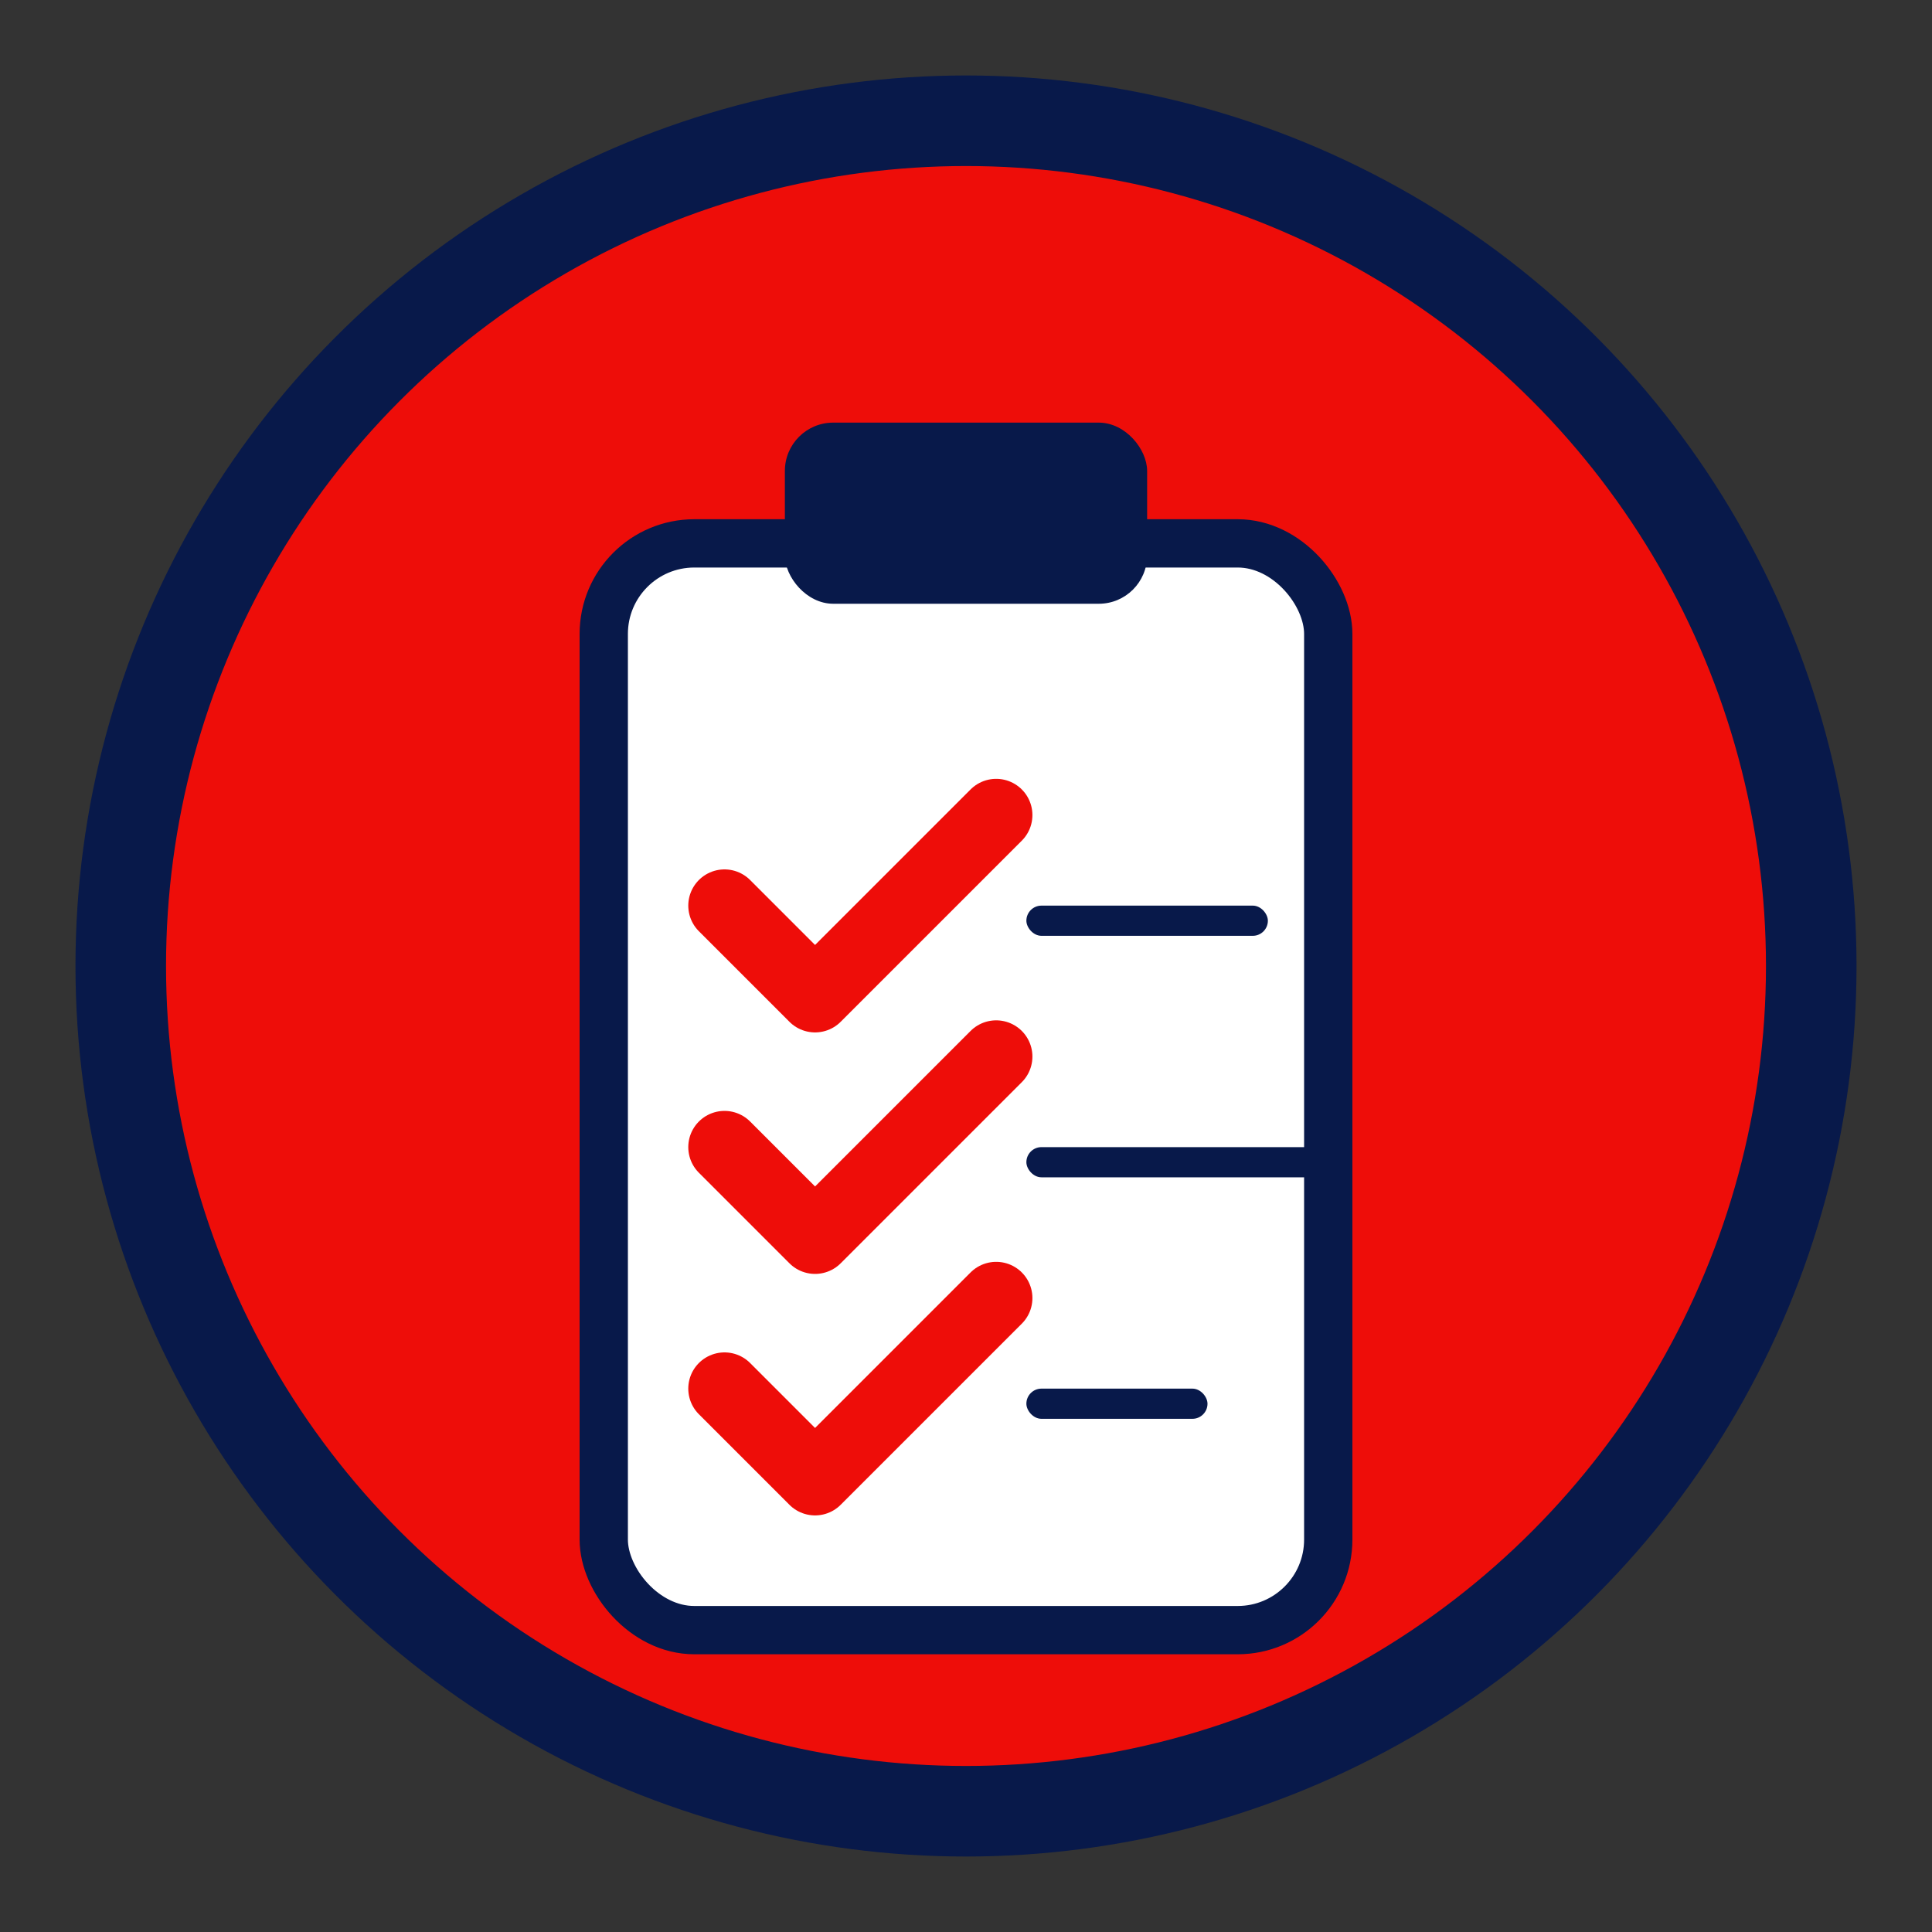
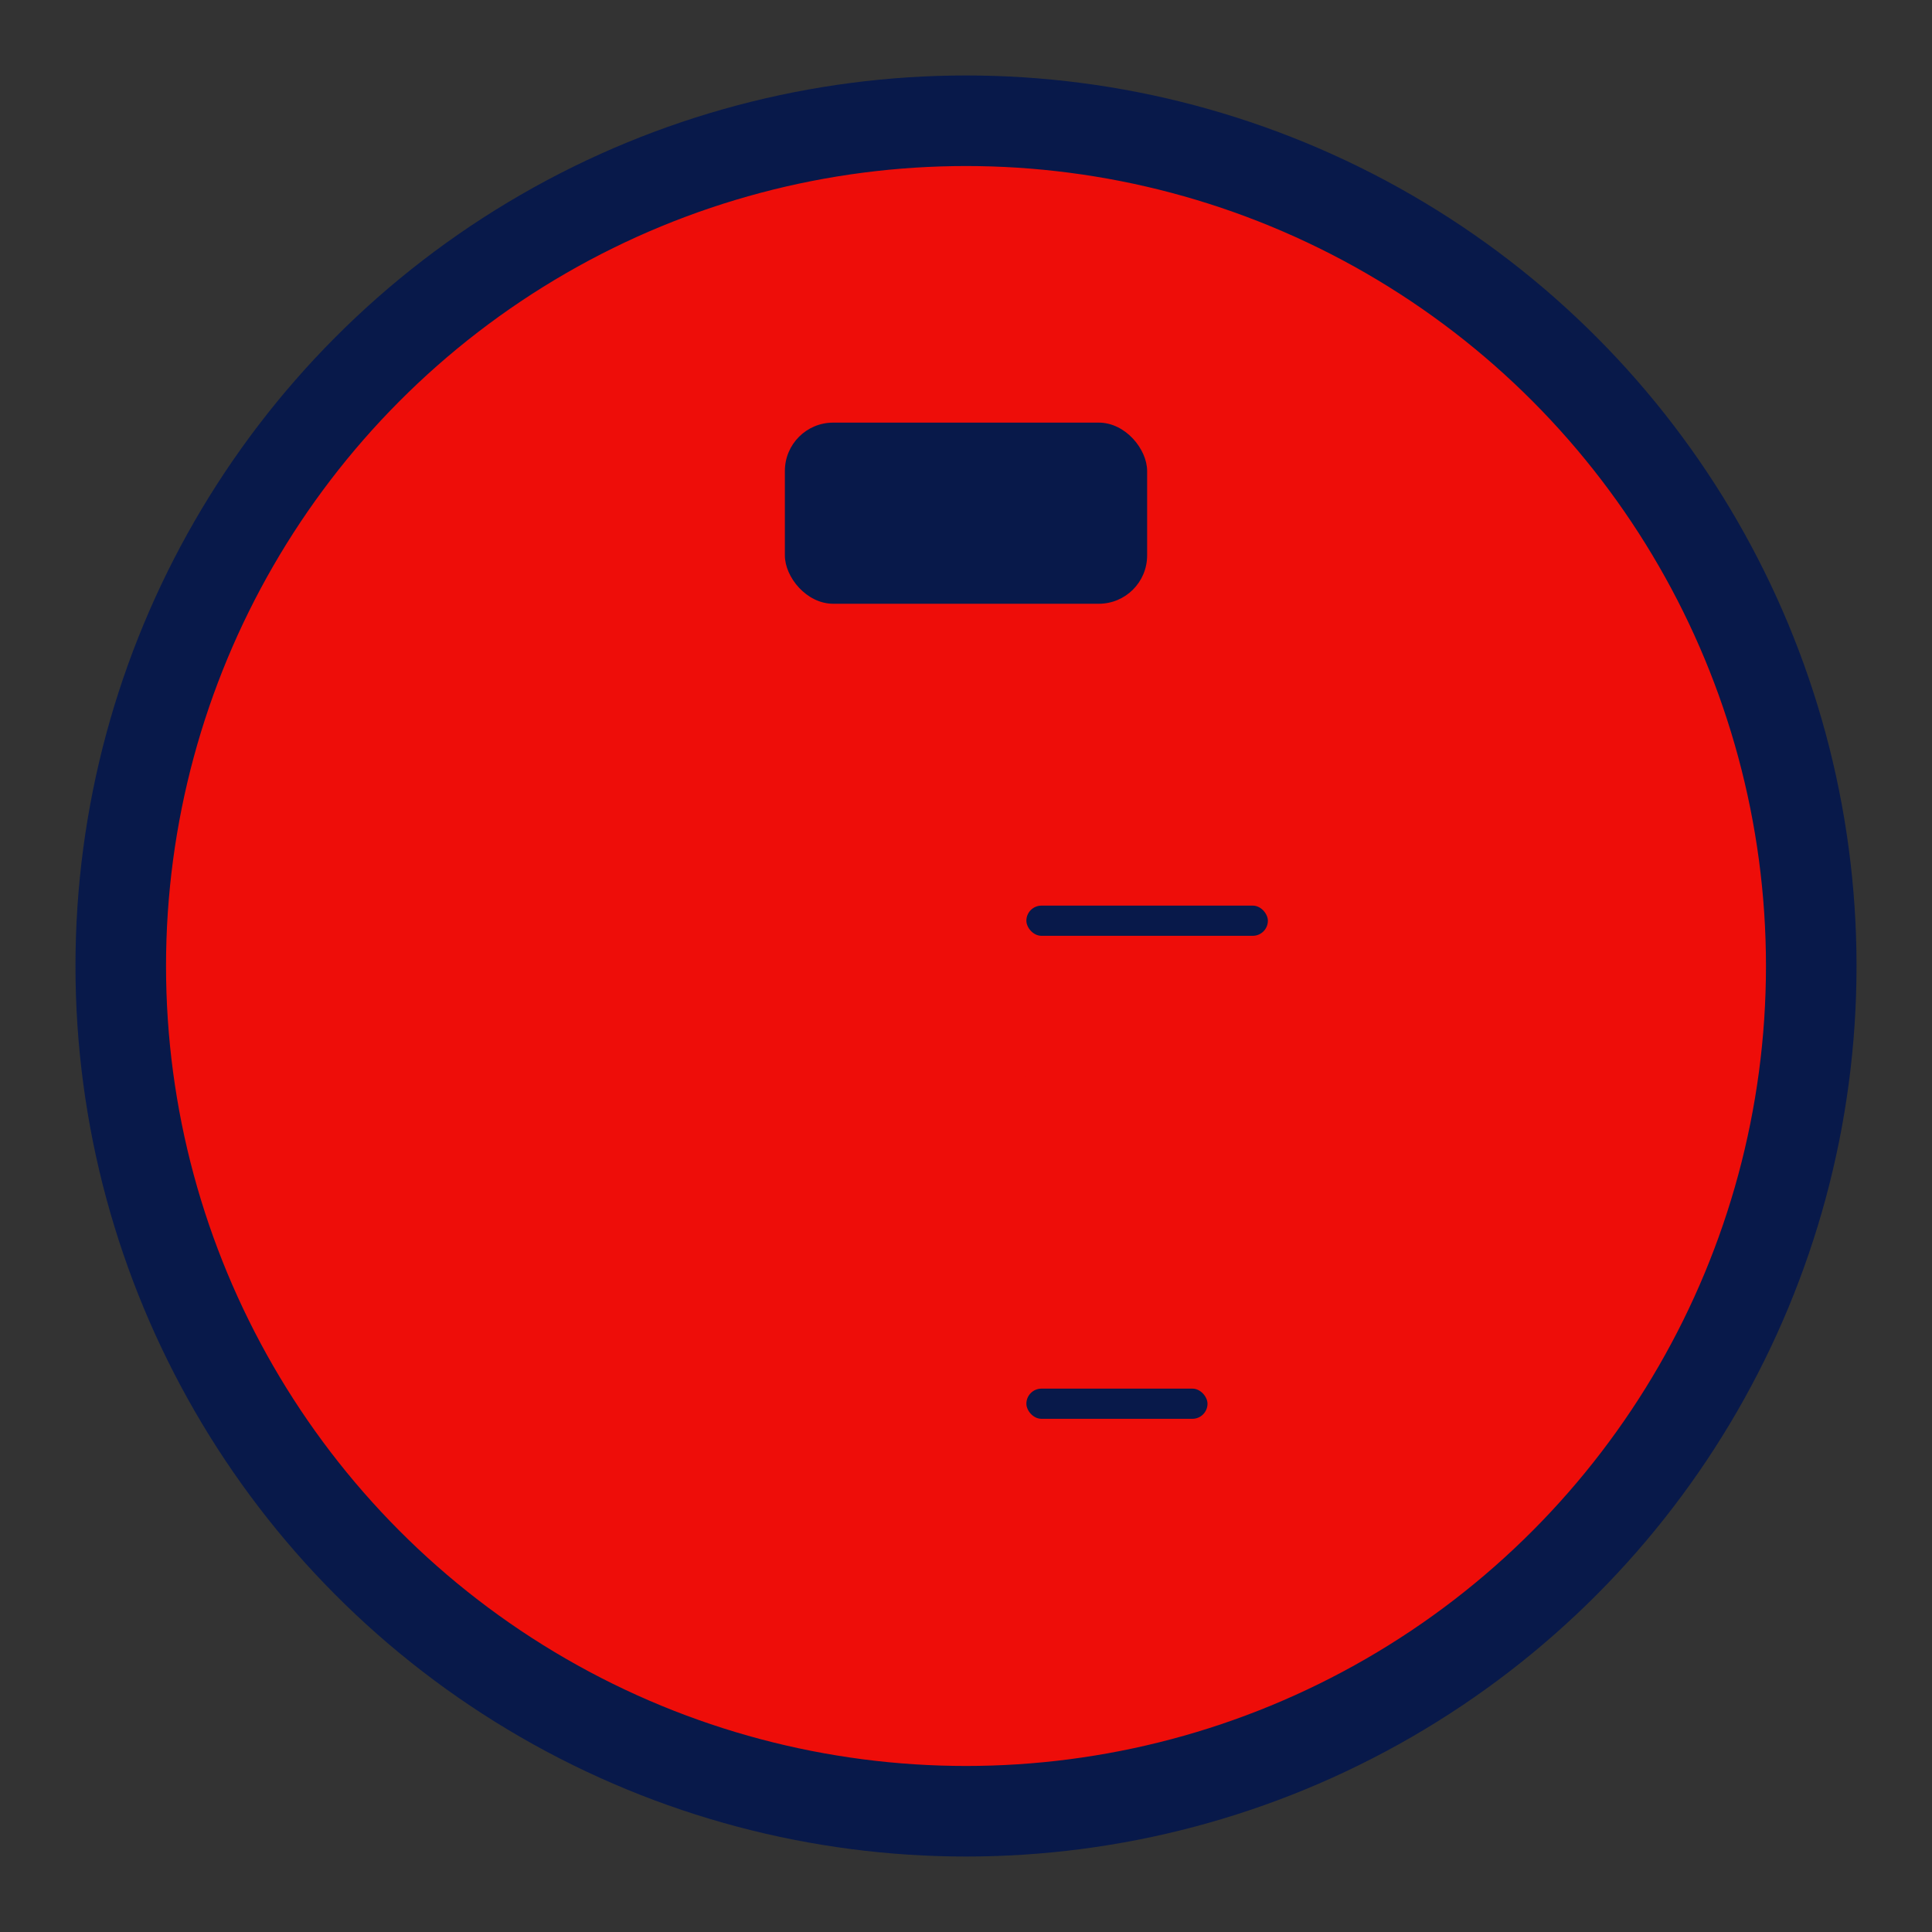
<svg xmlns="http://www.w3.org/2000/svg" width="32" height="32" viewBox="0 0 32 32" fill="none">
  <rect x="0" y="0" width="32" height="32" fill="#333333" stroke="none" />
  <circle cx="16" cy="16" r="14" fill="#EE0D09" stroke="#08194A" stroke-width="1.5" />
  <g transform="translate(8, 6)">
-     <rect x="2" y="3" width="12" height="18" rx="1.5" fill="#ffffff" stroke="#08194A" stroke-width="0.8" />
    <rect x="5" y="1" width="6" height="3" rx="0.8" fill="#08194A" />
    <g stroke="#EE0D09" stroke-width="1.2" fill="none" stroke-linecap="round" stroke-linejoin="round">
      <path d="M4 9l1.5 1.5 3-3" />
      <path d="M4 13l1.5 1.5 3-3" />
-       <path d="M4 17l1.5 1.5 3-3" />
    </g>
    <g fill="#08194A">
      <rect x="9" y="9" width="4" height="0.5" rx="0.25" />
-       <rect x="9" y="13" width="5" height="0.5" rx="0.25" />
      <rect x="9" y="17" width="3" height="0.5" rx="0.25" />
    </g>
  </g>
</svg>